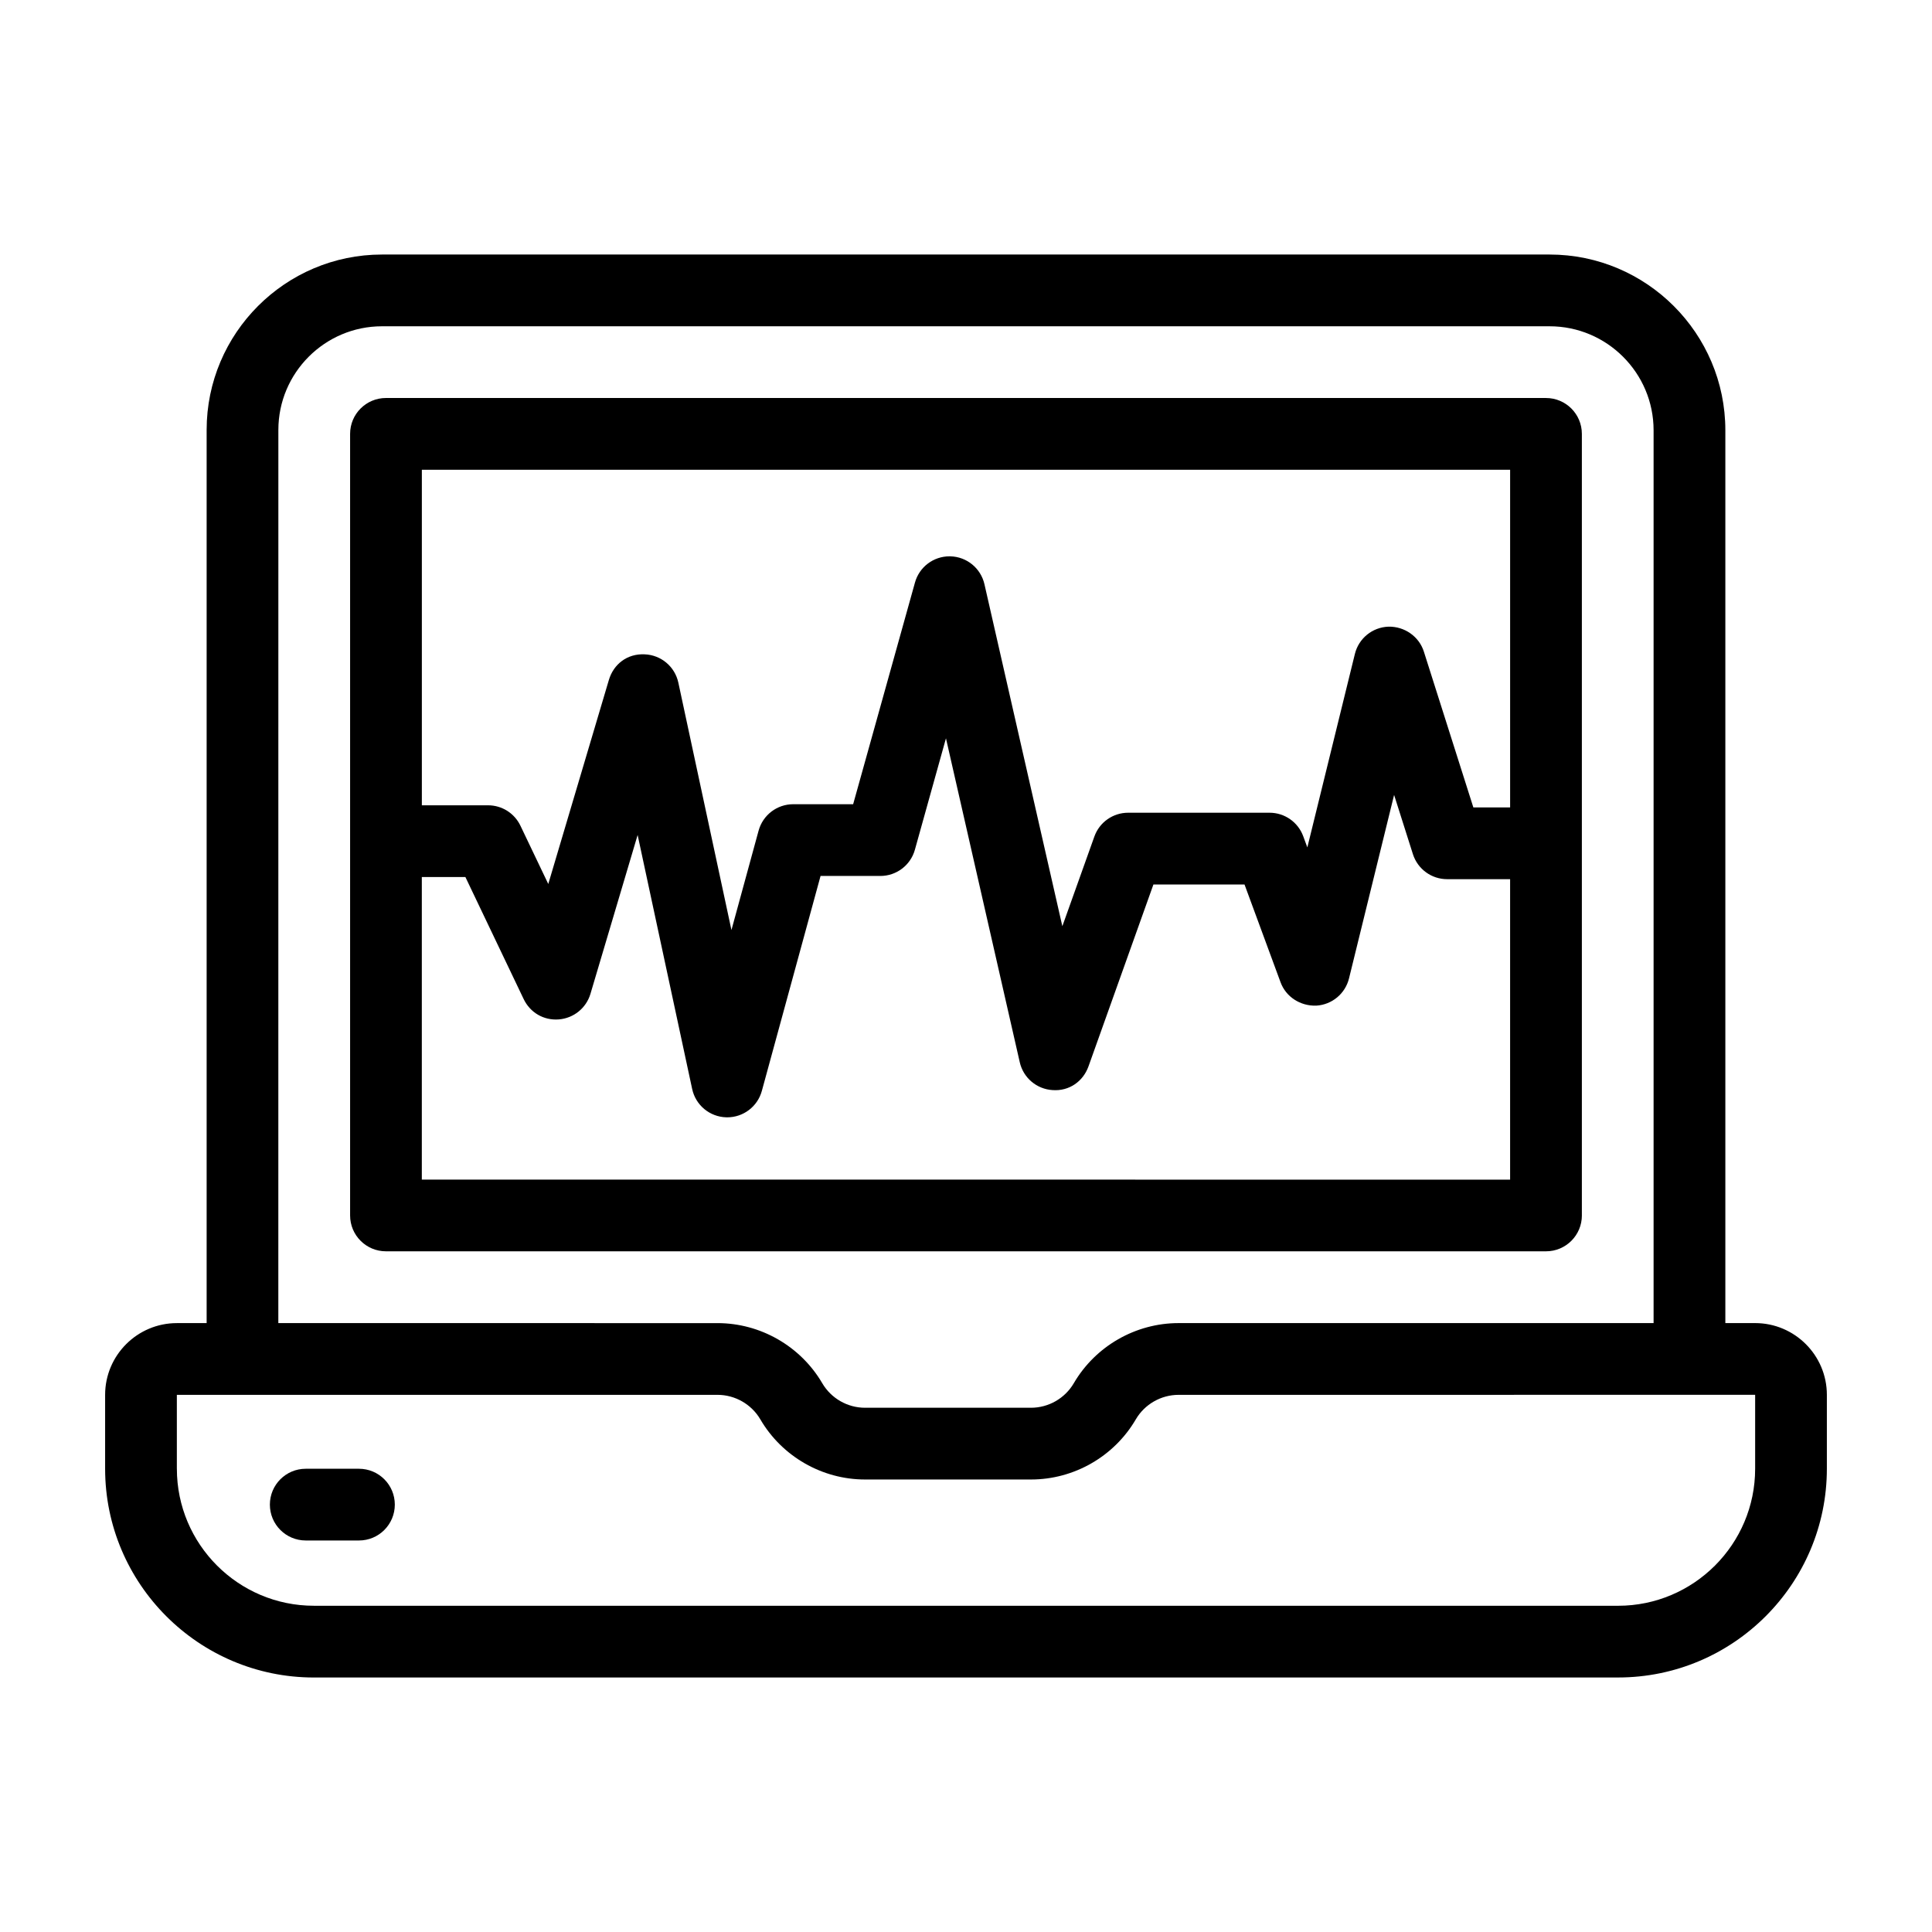
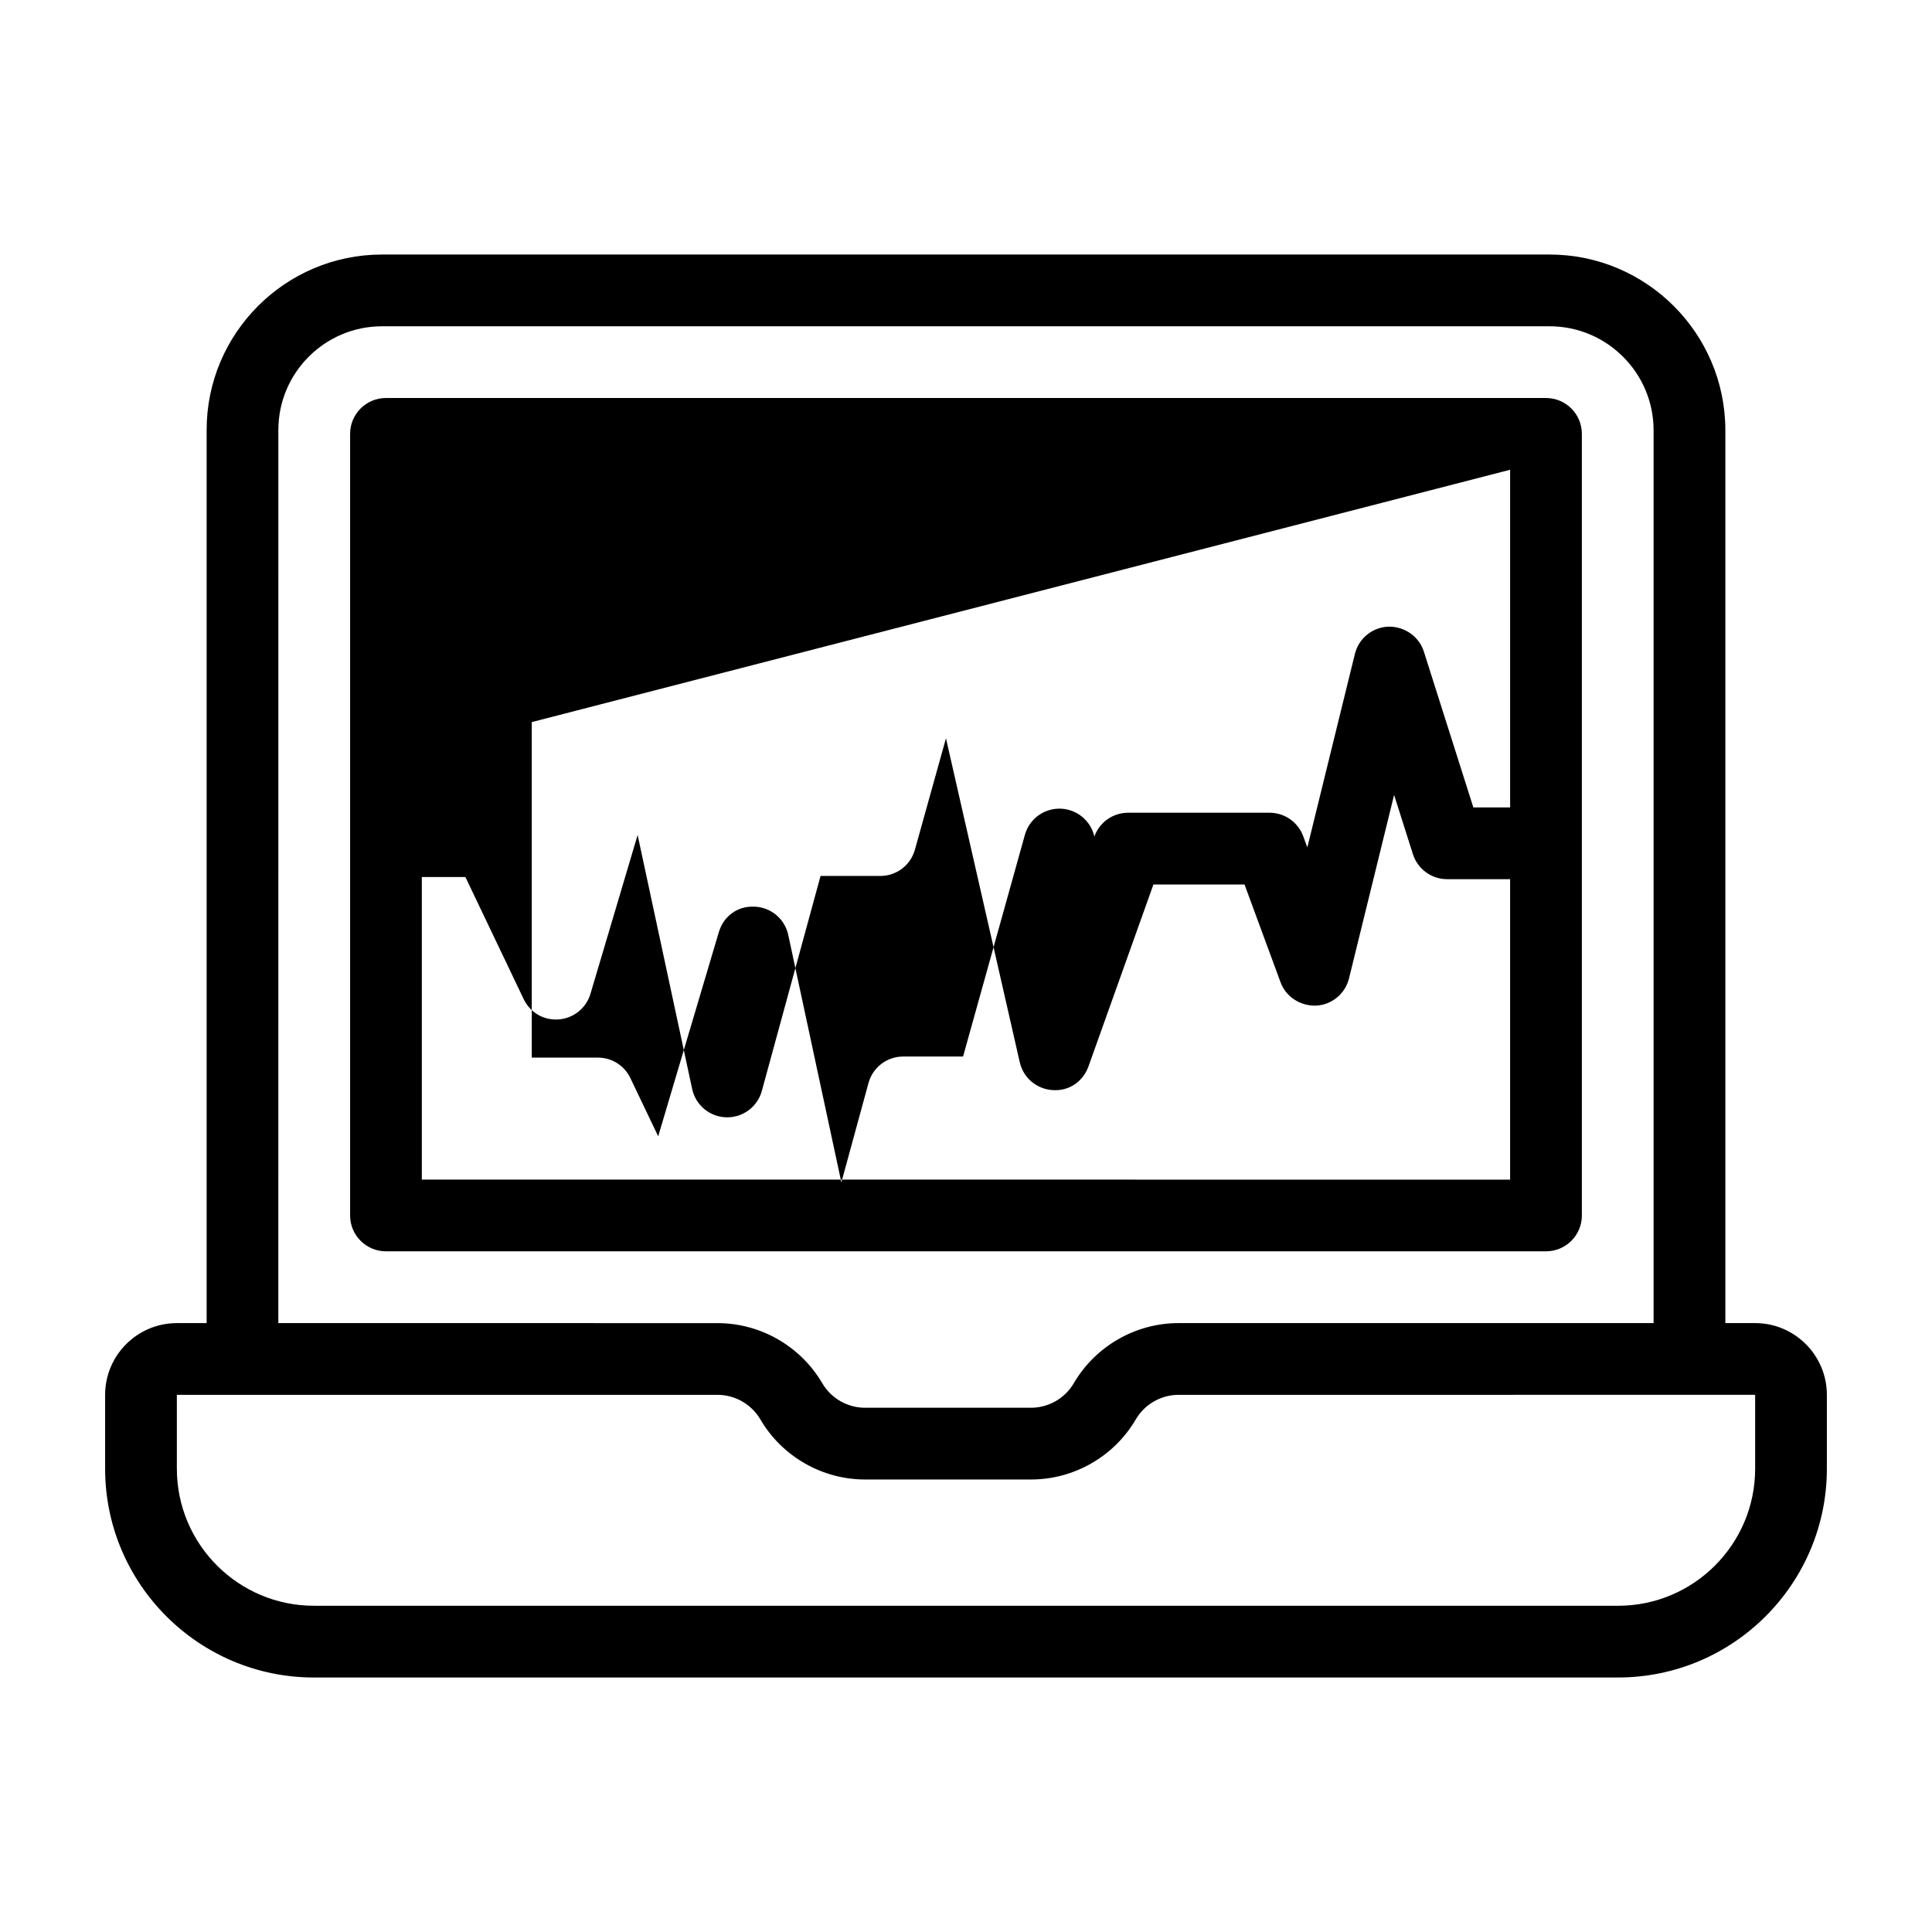
<svg xmlns="http://www.w3.org/2000/svg" fill="#000000" width="800px" height="800px" version="1.1" viewBox="144 144 512 512">
  <g>
-     <path d="m563.21 466.11v-207.13c0-5.25-4.25-9.504-9.504-9.504l-307.42-0.004c-5.254 0-9.504 4.258-9.504 9.504v207.13c0 5.25 4.25 9.504 9.504 9.504h307.42c5.254 0.004 9.508-4.254 9.508-9.5zm-19.012-197.62v89.48h-9.746l-13.109-41.273c-1.281-4.059-5.172-6.711-9.375-6.625-4.262 0.145-7.898 3.098-8.91 7.231l-12.598 51.266-1.094-2.969c-1.375-3.738-4.938-6.219-8.922-6.219h-37.477c-4.019 0-7.602 2.523-8.949 6.312l-8.484 23.762-20.645-90.629c-0.965-4.242-4.688-7.289-9.031-7.391-0.082-0.004-0.156-0.004-0.23-0.004-4.262 0-8.012 2.836-9.152 6.953l-16.383 58.742h-15.883c-4.289 0-8.039 2.867-9.172 7l-7.195 26.34-14.074-65.562c-0.91-4.246-4.586-7.332-8.922-7.5-4.652-0.223-8.254 2.629-9.488 6.789l-16.059 54.074-7.379-15.445c-1.578-3.309-4.91-5.41-8.578-5.41h-17.547v-88.918zm-288.41 188.12v-80.188h11.547l15.445 32.348c1.699 3.547 5.281 5.703 9.32 5.383 3.926-0.312 7.25-3 8.375-6.773l12.504-42.102 14.453 67.316c0.918 4.285 4.652 7.383 9.031 7.504 0.082 0.004 0.176 0.004 0.262 0.004 4.281 0 8.039-2.859 9.172-7l15.559-56.965h15.848c4.269 0 8.012-2.844 9.152-6.953l8.234-29.523 19.559 85.848c0.938 4.121 4.484 7.125 8.699 7.375 4.418 0.324 8.094-2.316 9.516-6.293l17.203-48.191h24.145l9.543 25.898c1.438 3.918 5.273 6.336 9.449 6.207 4.176-0.238 7.703-3.164 8.699-7.223l11.949-48.621 4.984 15.699c1.254 3.945 4.922 6.629 9.059 6.629h16.699v79.625z" />
+     <path d="m563.21 466.11v-207.13c0-5.25-4.25-9.504-9.504-9.504l-307.42-0.004c-5.254 0-9.504 4.258-9.504 9.504v207.13c0 5.25 4.25 9.504 9.504 9.504h307.42c5.254 0.004 9.508-4.254 9.508-9.5zm-19.012-197.62v89.48h-9.746l-13.109-41.273c-1.281-4.059-5.172-6.711-9.375-6.625-4.262 0.145-7.898 3.098-8.91 7.231l-12.598 51.266-1.094-2.969c-1.375-3.738-4.938-6.219-8.922-6.219h-37.477c-4.019 0-7.602 2.523-8.949 6.312c-0.965-4.242-4.688-7.289-9.031-7.391-0.082-0.004-0.156-0.004-0.23-0.004-4.262 0-8.012 2.836-9.152 6.953l-16.383 58.742h-15.883c-4.289 0-8.039 2.867-9.172 7l-7.195 26.34-14.074-65.562c-0.91-4.246-4.586-7.332-8.922-7.5-4.652-0.223-8.254 2.629-9.488 6.789l-16.059 54.074-7.379-15.445c-1.578-3.309-4.91-5.41-8.578-5.41h-17.547v-88.918zm-288.41 188.12v-80.188h11.547l15.445 32.348c1.699 3.547 5.281 5.703 9.32 5.383 3.926-0.312 7.25-3 8.375-6.773l12.504-42.102 14.453 67.316c0.918 4.285 4.652 7.383 9.031 7.504 0.082 0.004 0.176 0.004 0.262 0.004 4.281 0 8.039-2.859 9.172-7l15.559-56.965h15.848c4.269 0 8.012-2.844 9.152-6.953l8.234-29.523 19.559 85.848c0.938 4.121 4.484 7.125 8.699 7.375 4.418 0.324 8.094-2.316 9.516-6.293l17.203-48.191h24.145l9.543 25.898c1.438 3.918 5.273 6.336 9.449 6.207 4.176-0.238 7.703-3.164 8.699-7.223l11.949-48.621 4.984 15.699c1.254 3.945 4.922 6.629 9.059 6.629h16.699v79.625z" />
    <path d="m572.81 588.55c30.504 0 55.328-24.816 55.328-55.324v-19.582c0-10.484-8.531-19.012-19.012-19.012h-7.891v-236.6c0-25.68-20.895-46.578-46.582-46.578h-309.41c-25.629 0-46.48 20.855-46.48 46.484v236.7h-7.891c-10.48 0-19.012 8.527-19.012 19.012v19.582c0 30.504 24.824 55.324 55.328 55.324zm-355.04-330.61c0-15.148 12.32-27.473 27.469-27.473h309.41c15.207 0 27.57 12.363 27.57 27.566v236.6h-125.89c-11.383 0-22.02 6.106-27.758 15.926-2.348 4.016-6.691 6.508-11.344 6.508h-43.992c-4.652 0-8.984-2.492-11.336-6.516-5.754-9.816-16.383-15.914-27.758-15.914l-116.38-0.004zm-26.902 275.29v-19.582h143.29c4.652 0 8.996 2.496 11.344 6.504 5.738 9.824 16.367 15.93 27.746 15.93h43.992c11.383 0 22.02-6.106 27.758-15.93 2.348-4.012 6.691-6.504 11.344-6.504 38.195 0-69.035 0.004 152.79-0.008v19.594c0 20.023-16.293 36.312-36.316 36.312l-345.63-0.004c-20.023 0-36.312-16.289-36.312-36.312z" />
-     <path d="m248.63 542.74c0-5.25-4.25-9.504-9.504-9.504h-14.102c-5.254 0-9.504 4.258-9.504 9.504 0 5.25 4.25 9.504 9.504 9.504h14.102c5.254 0.004 9.504-4.254 9.504-9.504z" />
  </g>
</svg>